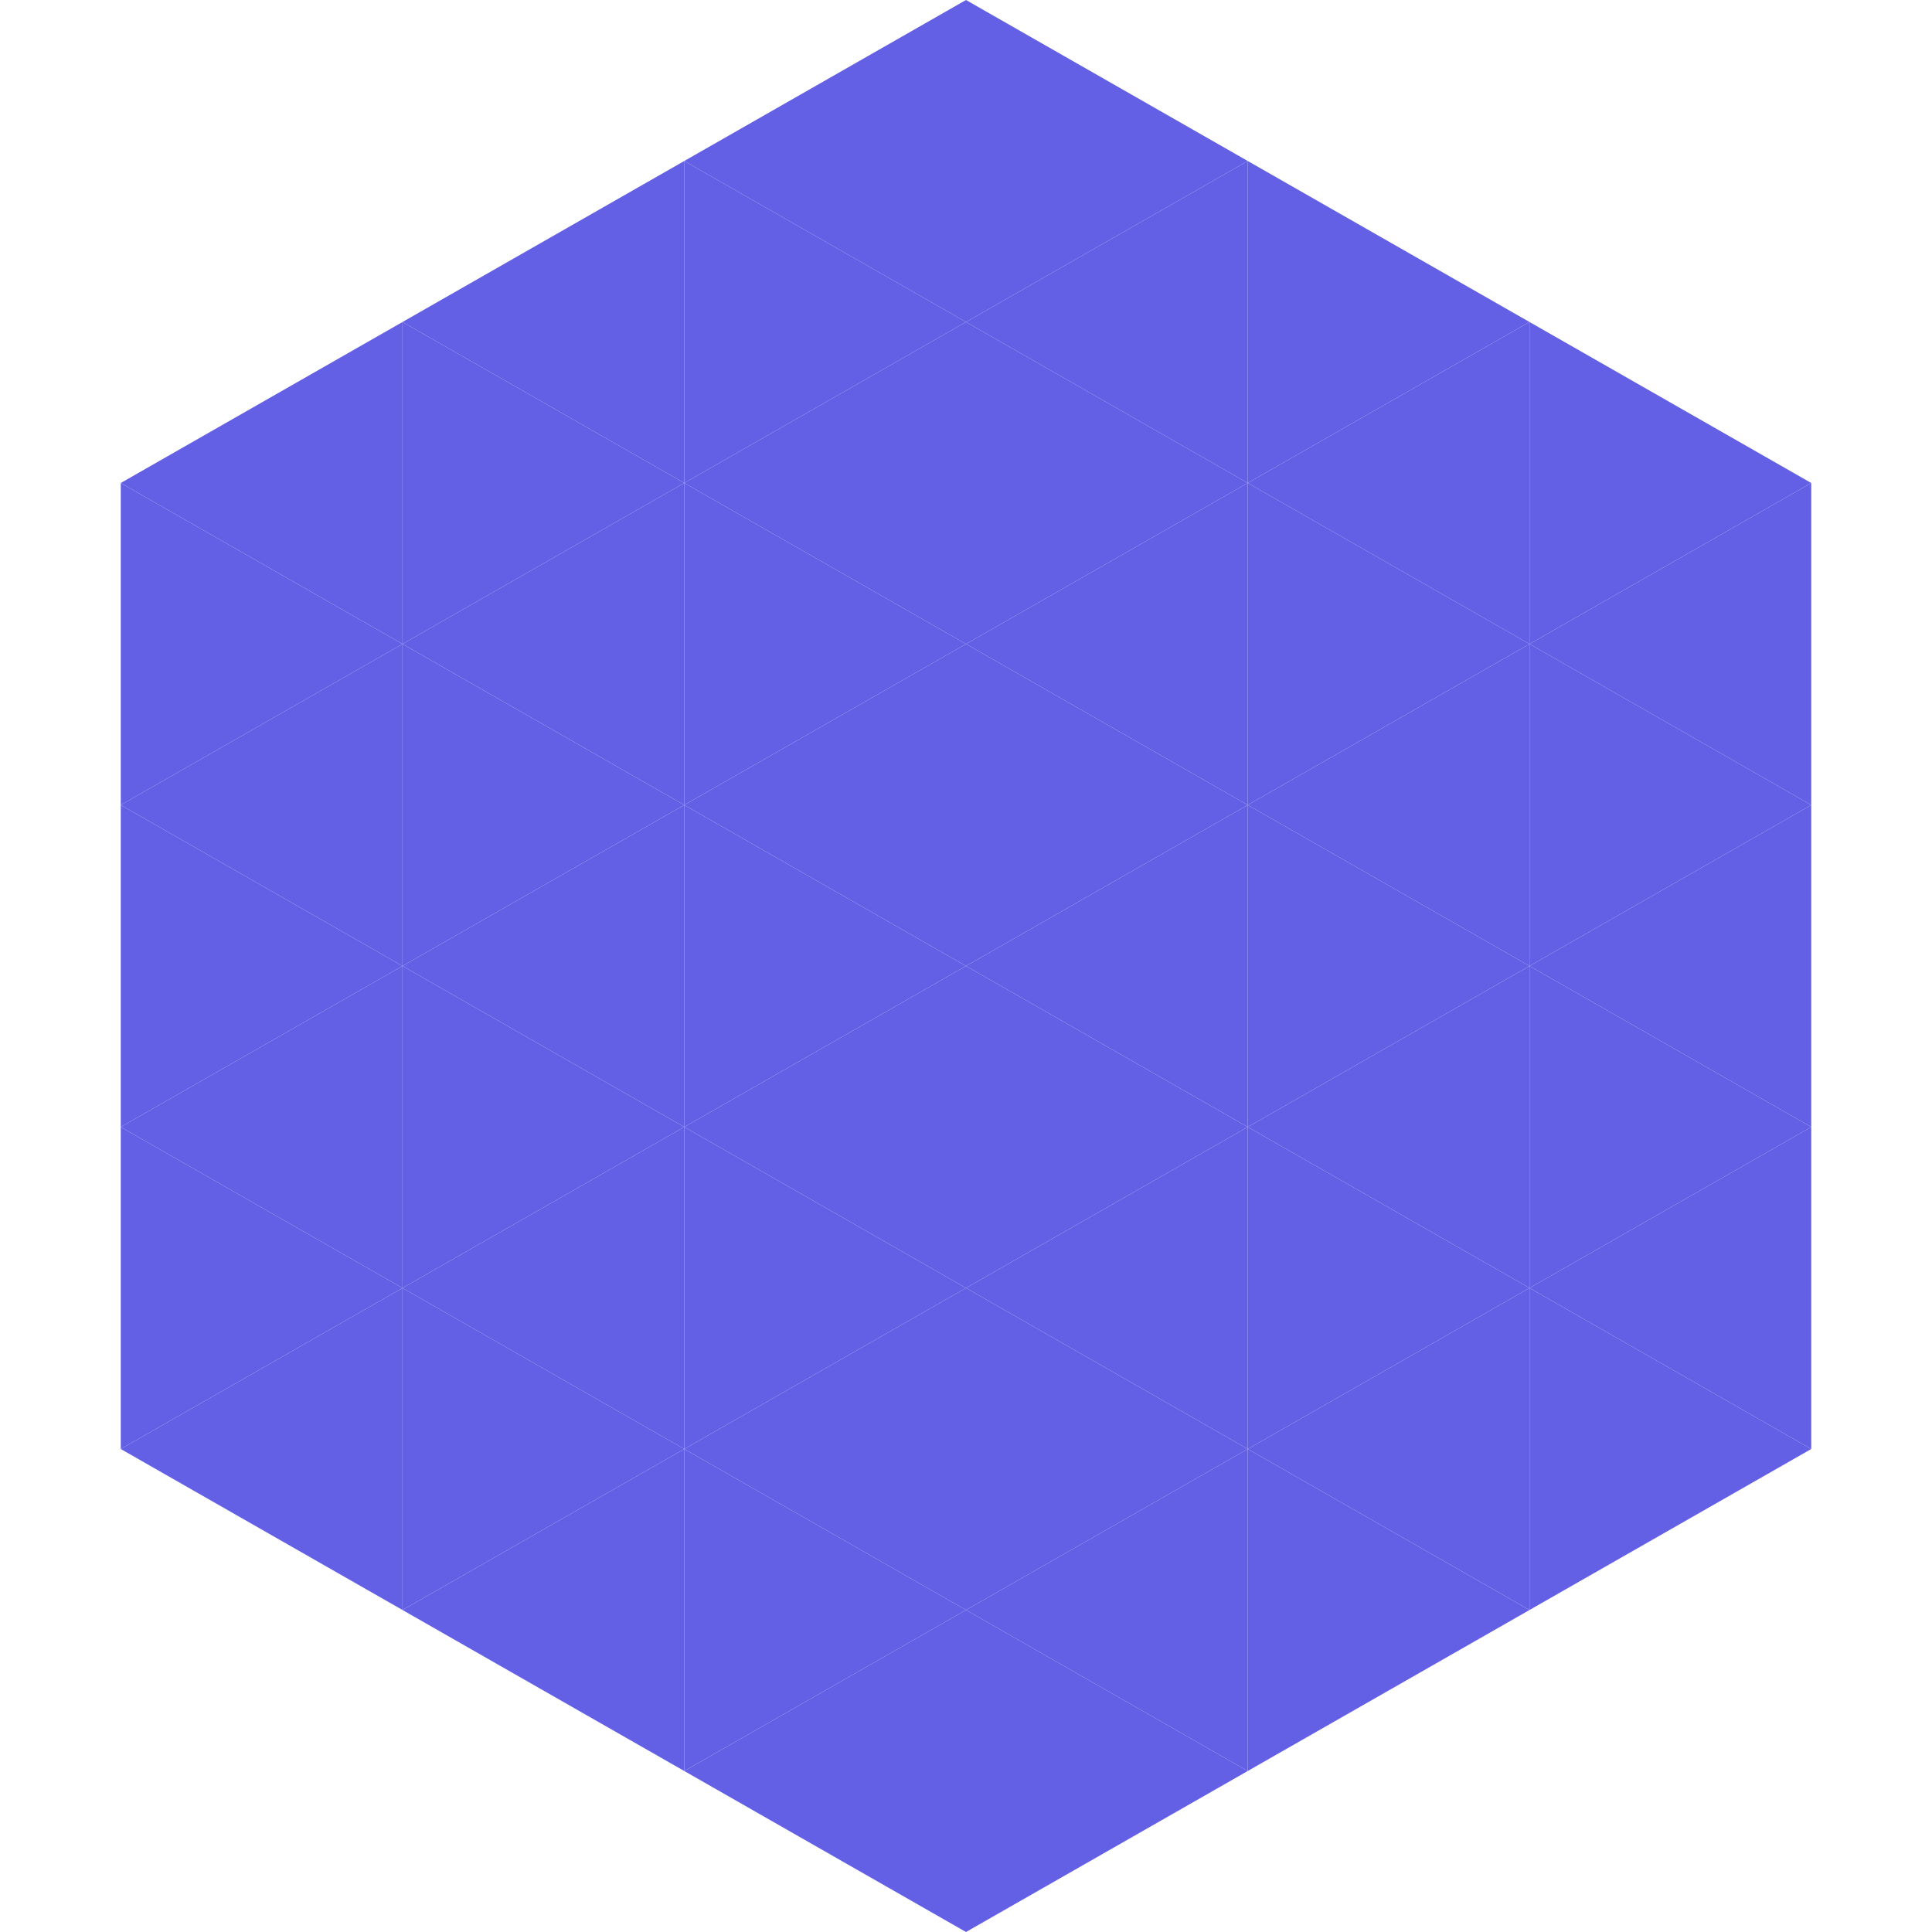
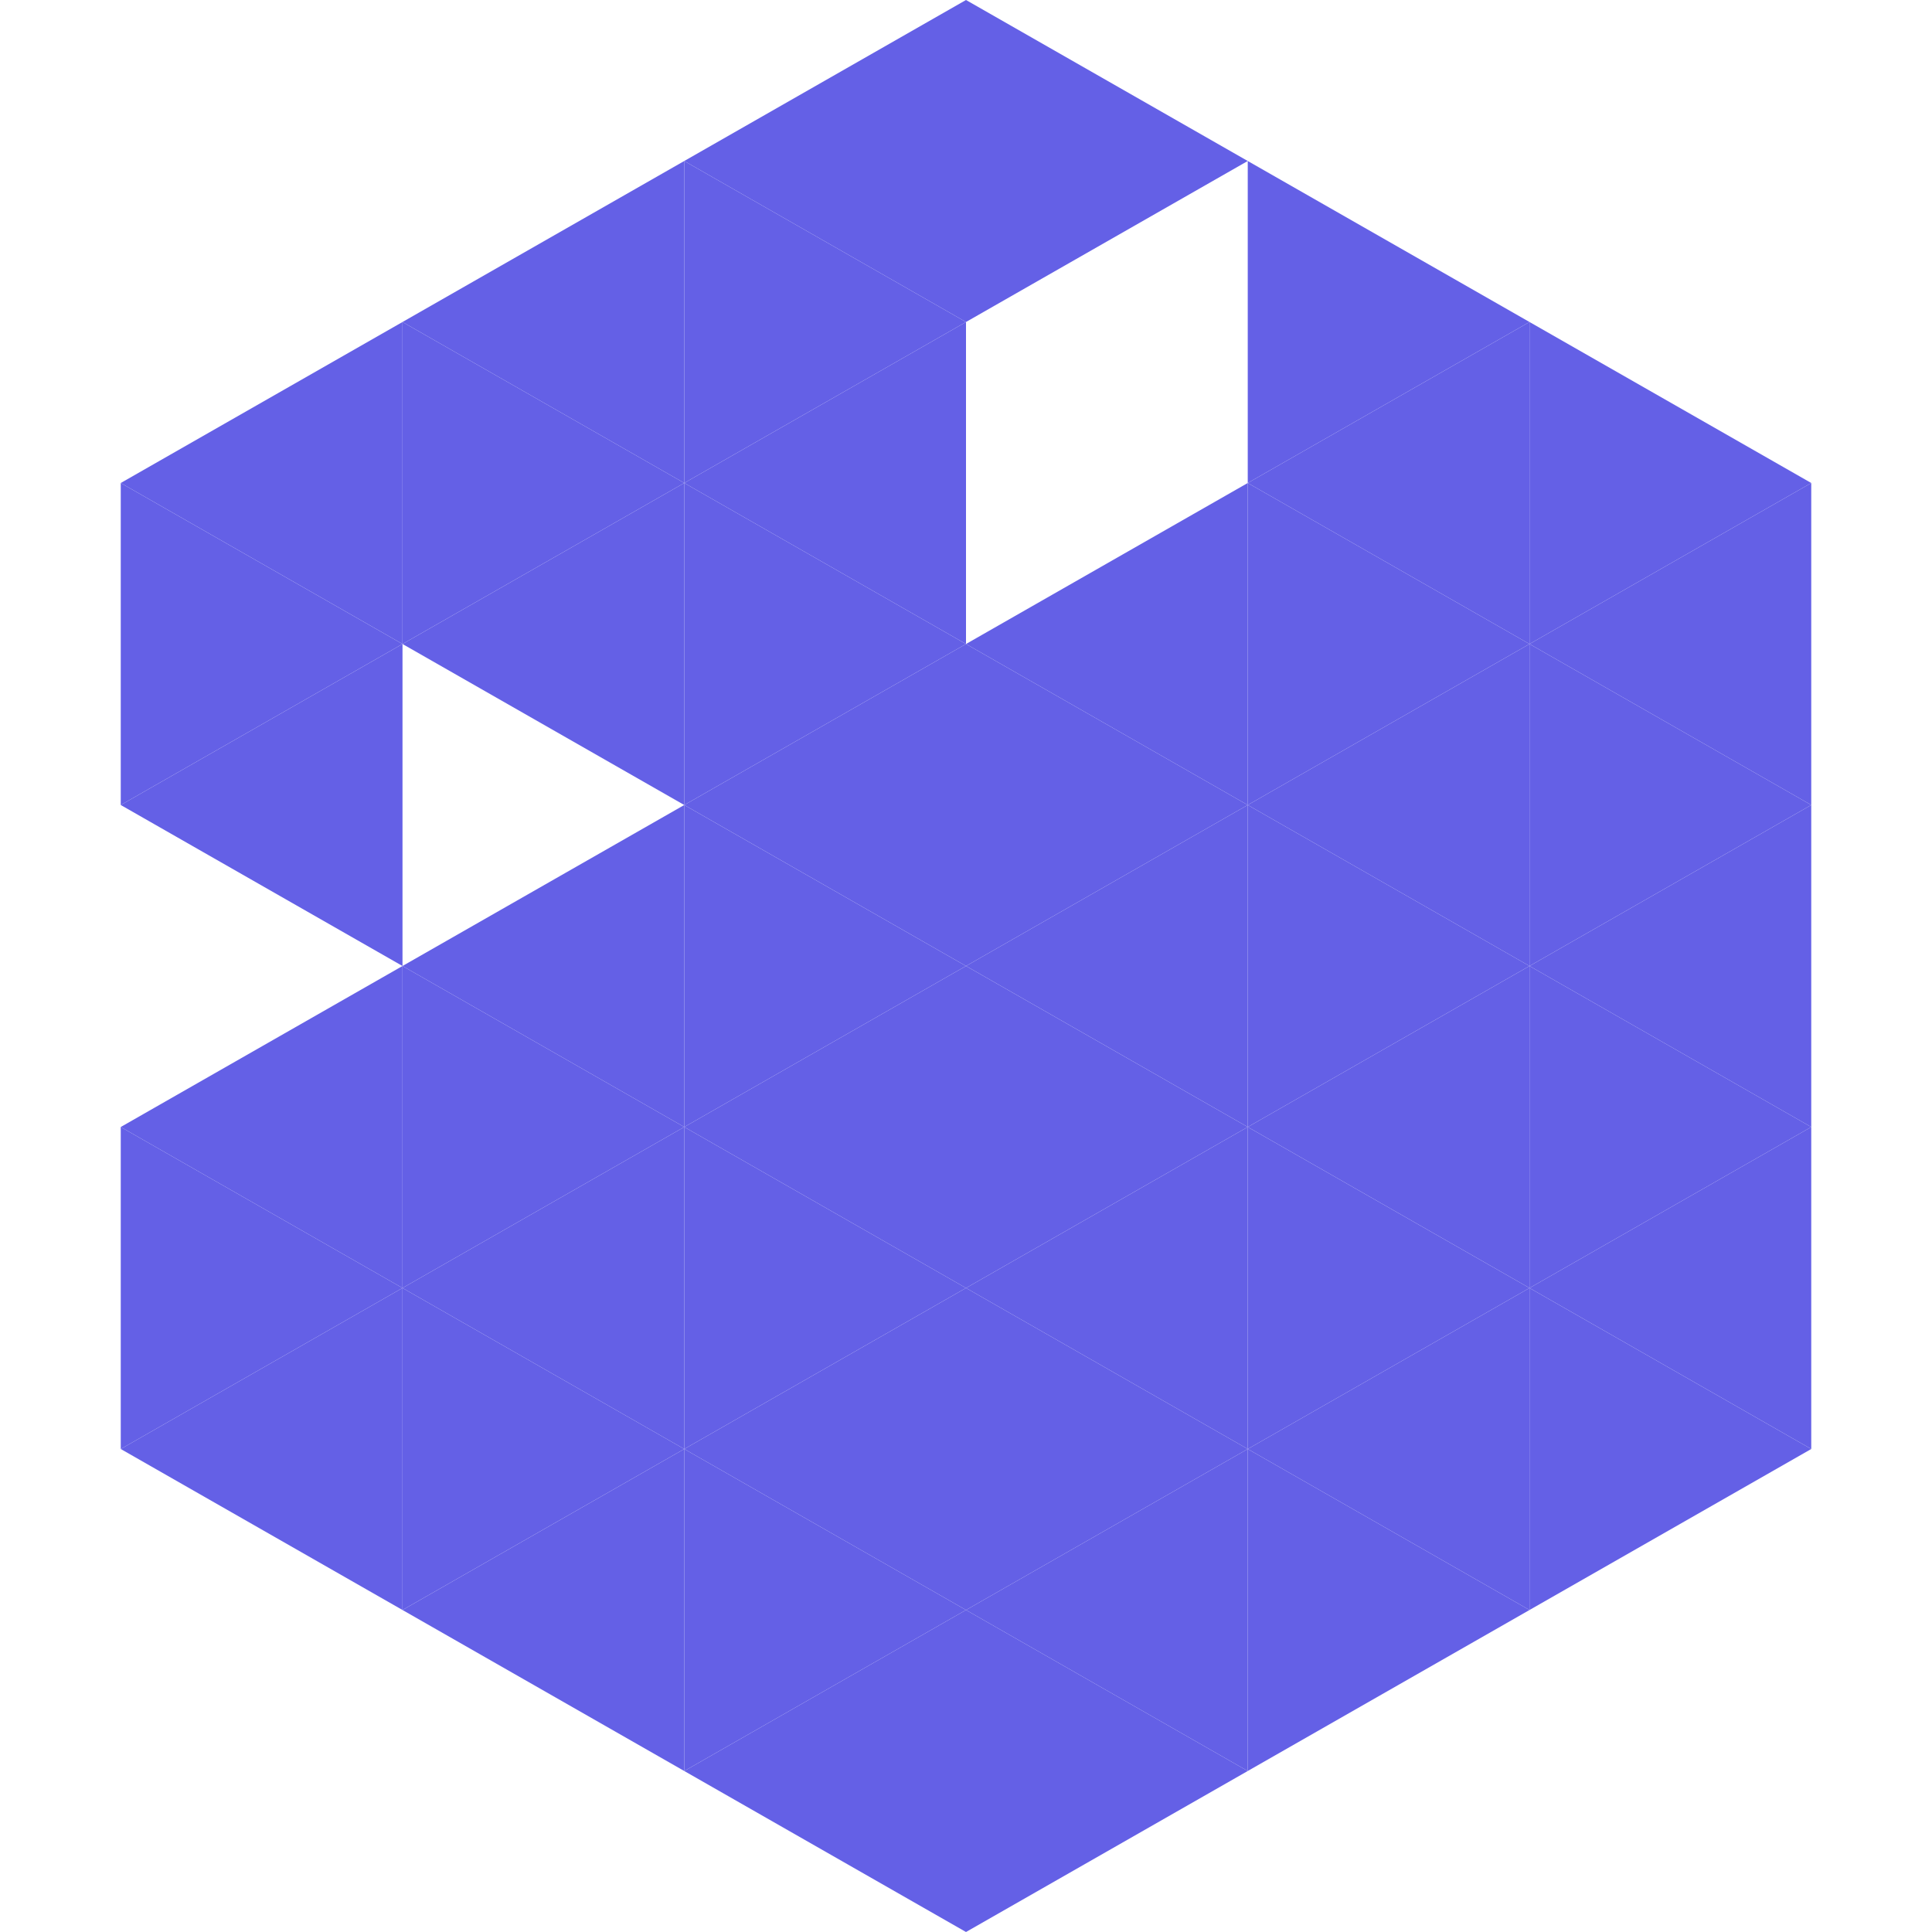
<svg xmlns="http://www.w3.org/2000/svg" width="240" height="240">
  <polygon points="50,40 15,60 50,80" style="fill:rgb(100,96,230)" />
  <polygon points="190,40 225,60 190,80" style="fill:rgb(100,96,230)" />
  <polygon points="15,60 50,80 15,100" style="fill:rgb(100,96,230)" />
  <polygon points="225,60 190,80 225,100" style="fill:rgb(100,96,230)" />
  <polygon points="50,80 15,100 50,120" style="fill:rgb(100,96,230)" />
  <polygon points="190,80 225,100 190,120" style="fill:rgb(100,96,230)" />
-   <polygon points="15,100 50,120 15,140" style="fill:rgb(100,96,230)" />
  <polygon points="225,100 190,120 225,140" style="fill:rgb(100,96,230)" />
  <polygon points="50,120 15,140 50,160" style="fill:rgb(100,96,230)" />
  <polygon points="190,120 225,140 190,160" style="fill:rgb(100,96,230)" />
  <polygon points="15,140 50,160 15,180" style="fill:rgb(100,96,230)" />
  <polygon points="225,140 190,160 225,180" style="fill:rgb(100,96,230)" />
  <polygon points="50,160 15,180 50,200" style="fill:rgb(100,96,230)" />
  <polygon points="190,160 225,180 190,200" style="fill:rgb(100,96,230)" />
  <polygon points="15,180 50,200 15,220" style="fill:rgb(255,255,255); fill-opacity:0" />
-   <polygon points="225,180 190,200 225,220" style="fill:rgb(255,255,255); fill-opacity:0" />
  <polygon points="50,0 85,20 50,40" style="fill:rgb(255,255,255); fill-opacity:0" />
  <polygon points="190,0 155,20 190,40" style="fill:rgb(255,255,255); fill-opacity:0" />
  <polygon points="85,20 50,40 85,60" style="fill:rgb(100,96,230)" />
  <polygon points="155,20 190,40 155,60" style="fill:rgb(100,96,230)" />
  <polygon points="50,40 85,60 50,80" style="fill:rgb(100,96,230)" />
  <polygon points="190,40 155,60 190,80" style="fill:rgb(100,96,230)" />
  <polygon points="85,60 50,80 85,100" style="fill:rgb(100,96,230)" />
  <polygon points="155,60 190,80 155,100" style="fill:rgb(100,96,230)" />
-   <polygon points="50,80 85,100 50,120" style="fill:rgb(100,96,230)" />
  <polygon points="190,80 155,100 190,120" style="fill:rgb(100,96,230)" />
  <polygon points="85,100 50,120 85,140" style="fill:rgb(100,96,230)" />
  <polygon points="155,100 190,120 155,140" style="fill:rgb(100,96,230)" />
  <polygon points="50,120 85,140 50,160" style="fill:rgb(100,96,230)" />
  <polygon points="190,120 155,140 190,160" style="fill:rgb(100,96,230)" />
  <polygon points="85,140 50,160 85,180" style="fill:rgb(100,96,230)" />
  <polygon points="155,140 190,160 155,180" style="fill:rgb(100,96,230)" />
  <polygon points="50,160 85,180 50,200" style="fill:rgb(100,96,230)" />
  <polygon points="190,160 155,180 190,200" style="fill:rgb(100,96,230)" />
  <polygon points="85,180 50,200 85,220" style="fill:rgb(100,96,230)" />
  <polygon points="155,180 190,200 155,220" style="fill:rgb(100,96,230)" />
  <polygon points="120,0 85,20 120,40" style="fill:rgb(100,96,230)" />
  <polygon points="120,0 155,20 120,40" style="fill:rgb(100,96,230)" />
  <polygon points="85,20 120,40 85,60" style="fill:rgb(100,96,230)" />
-   <polygon points="155,20 120,40 155,60" style="fill:rgb(100,96,230)" />
  <polygon points="120,40 85,60 120,80" style="fill:rgb(100,96,230)" />
-   <polygon points="120,40 155,60 120,80" style="fill:rgb(100,96,230)" />
  <polygon points="85,60 120,80 85,100" style="fill:rgb(100,96,230)" />
  <polygon points="155,60 120,80 155,100" style="fill:rgb(100,96,230)" />
  <polygon points="120,80 85,100 120,120" style="fill:rgb(100,96,230)" />
  <polygon points="120,80 155,100 120,120" style="fill:rgb(100,96,230)" />
  <polygon points="85,100 120,120 85,140" style="fill:rgb(100,96,230)" />
  <polygon points="155,100 120,120 155,140" style="fill:rgb(100,96,230)" />
  <polygon points="120,120 85,140 120,160" style="fill:rgb(100,96,230)" />
  <polygon points="120,120 155,140 120,160" style="fill:rgb(100,96,230)" />
  <polygon points="85,140 120,160 85,180" style="fill:rgb(100,96,230)" />
  <polygon points="155,140 120,160 155,180" style="fill:rgb(100,96,230)" />
  <polygon points="120,160 85,180 120,200" style="fill:rgb(100,96,230)" />
  <polygon points="120,160 155,180 120,200" style="fill:rgb(100,96,230)" />
  <polygon points="85,180 120,200 85,220" style="fill:rgb(100,96,230)" />
  <polygon points="155,180 120,200 155,220" style="fill:rgb(100,96,230)" />
  <polygon points="120,200 85,220 120,240" style="fill:rgb(100,96,230)" />
  <polygon points="120,200 155,220 120,240" style="fill:rgb(100,96,230)" />
  <polygon points="85,220 120,240 85,260" style="fill:rgb(255,255,255); fill-opacity:0" />
  <polygon points="155,220 120,240 155,260" style="fill:rgb(255,255,255); fill-opacity:0" />
</svg>